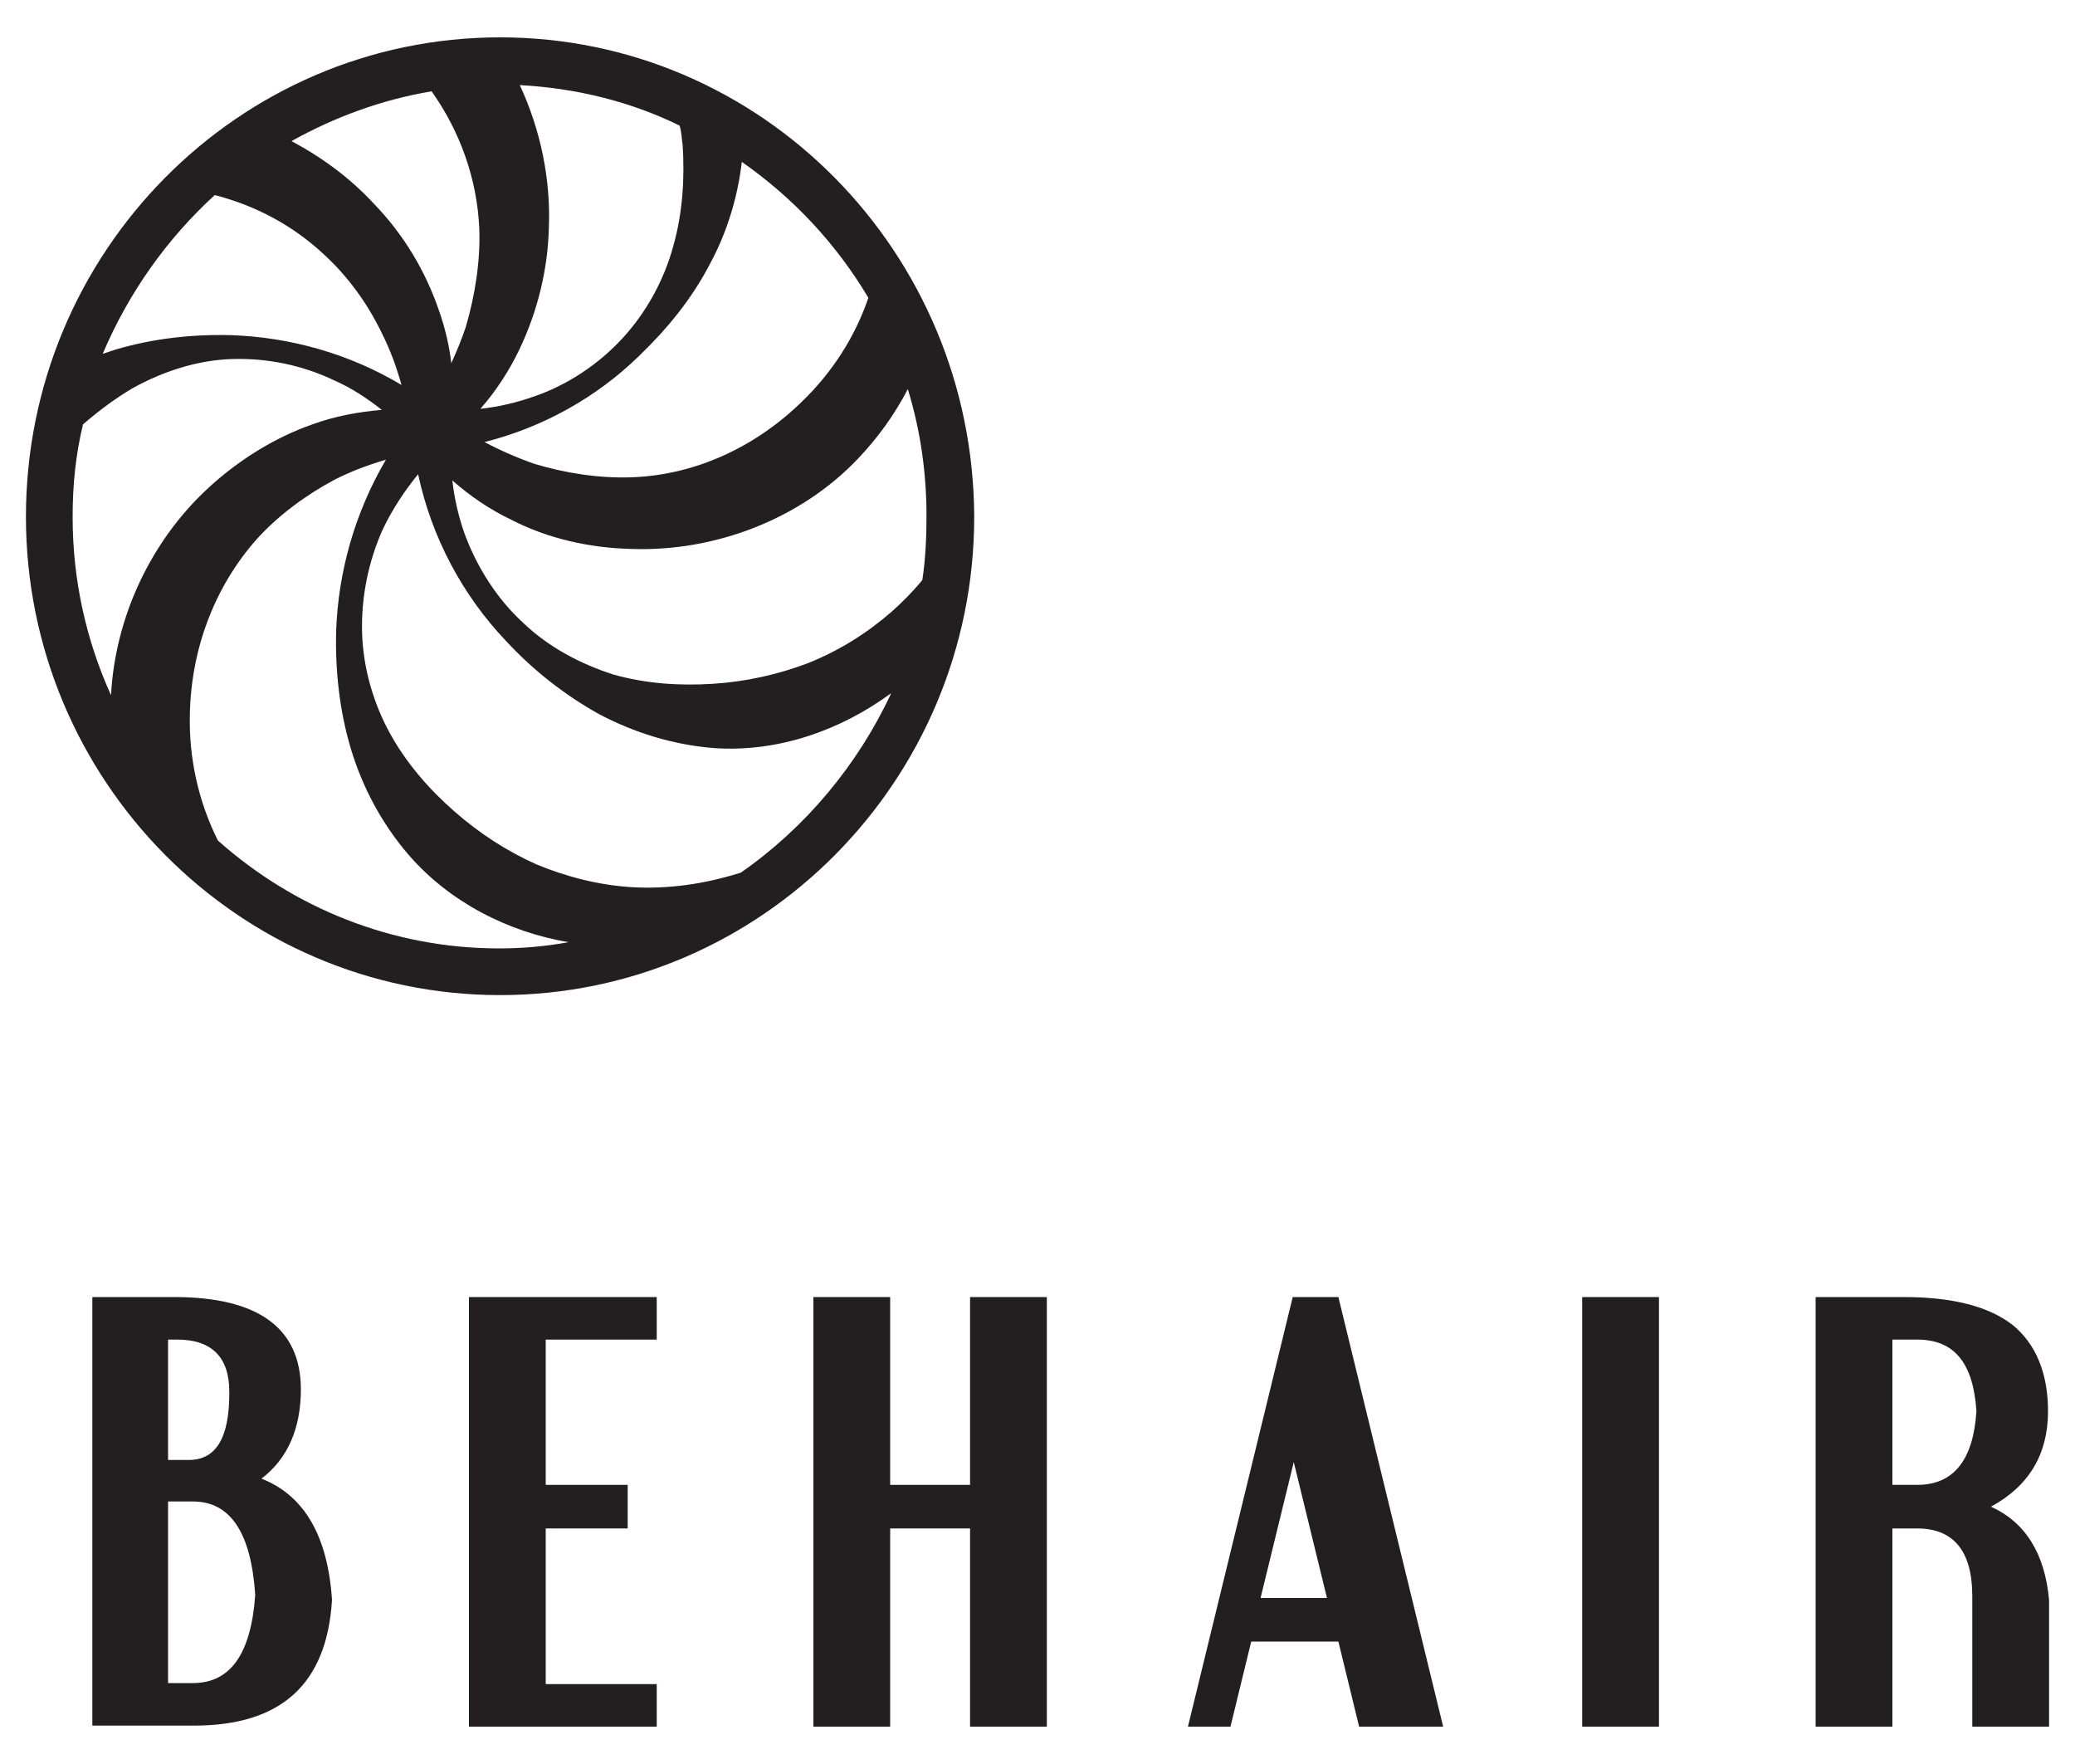
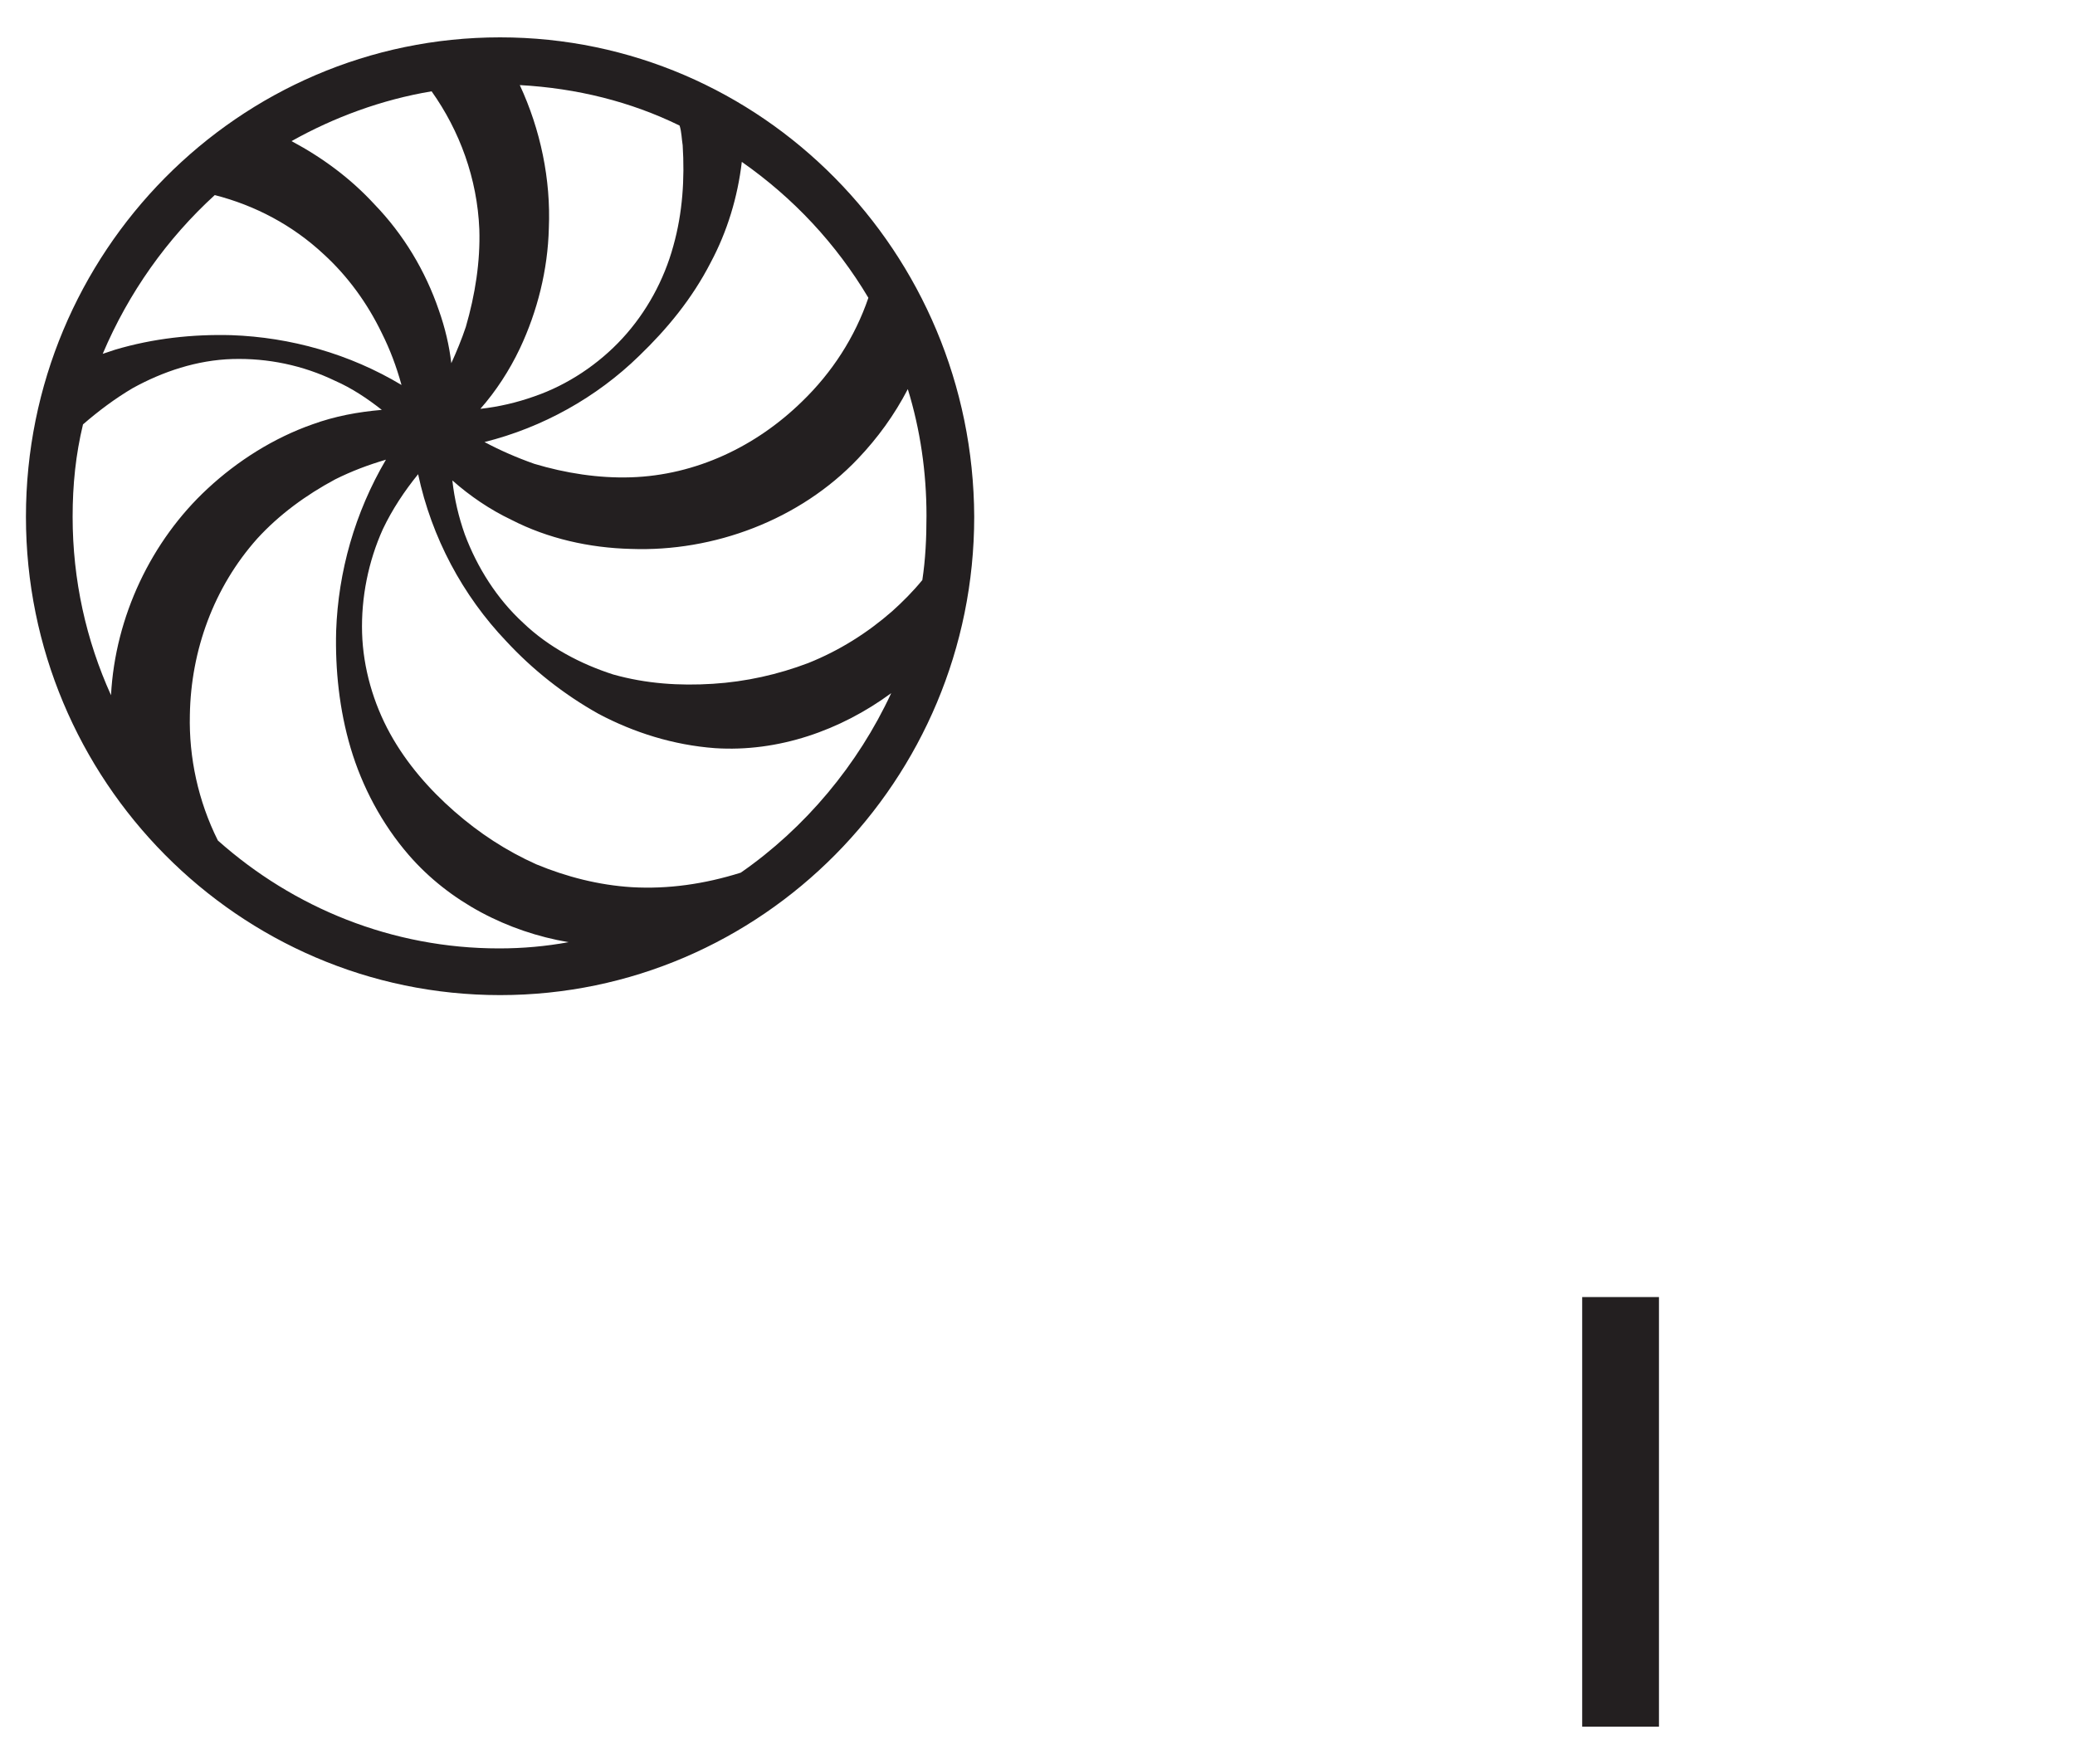
<svg xmlns="http://www.w3.org/2000/svg" version="1.1" id="Layer_1" x="0px" y="0px" viewBox="0 0 200 170" style="enable-background:new 0 0 200 170;" xml:space="preserve">
  <style type="text/css">
	.st0{fill:#231F20;}
</style>
  <g>
-     <path class="st0" d="M16.8,125c8.1,0,12.2,3,12.2,8.9c0,3.8-1.3,6.7-3.8,8.6c4.1,1.6,6.4,5.5,6.8,11.7c-0.5,8.1-4.9,12.1-13.3,12.1   H8.9V125H16.8 M16.2,129.1l0,11.6h2c2.6,0,3.9-2.1,3.9-6.4v-0.2c0-3.3-1.7-5-5-5H16.2z M16.2,144.8v17.4h2.4c3.6,0,5.6-2.8,6-8.5   c-0.4-6-2.4-9-6-9H16.2z" />
-     <polyline class="st0" points="45.2,166.4 45.2,125 63.3,125 63.3,129.1 52.6,129.1 52.6,143.1 60.5,143.1 60.5,147.3 52.6,147.3    52.6,162.3 63.3,162.3 63.3,166.4 45.2,166.4  " />
-     <polyline class="st0" points="78.4,125 85.8,125 85.8,143.1 93.5,143.1 93.5,125 100.9,125 100.9,166.4 93.5,166.4 93.5,147.3    85.8,147.3 85.8,166.4 78.4,166.4 78.4,125  " />
-     <path class="st0" d="M124.6,125h4.4l10.1,41.4h-8.1l-2-8.2h-8.4l-2,8.2h-4.1L124.6,125 M121.5,154h6.4l-3.2-13.1L121.5,154z" />
    <rect x="152.5" y="125" class="st0" width="7.4" height="41.4" />
-     <path class="st0" d="M190.1,153.8c0-4.3-1.8-6.5-5.3-6.5h-2.4v19.1H175V125h8.5c4.7,0,8.2,0.9,10.5,2.7c2.2,1.8,3.4,4.6,3.4,8.3   c0,4.1-1.8,7.2-5.5,9.2c3.3,1.5,5.2,4.5,5.6,9v12.2h-7.4V153.8 M182.4,129.1v14h2.4c3.5,0,5.4-2.4,5.7-7.1   c-0.3-4.6-2.1-6.9-5.7-6.9H182.4z" />
    <path class="st0" d="M48.2,3.6C23,3.6,2.5,24.3,2.5,49.8c0,25.4,20.5,46.1,45.7,46.1c25.2,0,45.7-20.7,45.7-46.1   C93.8,24.3,73.4,3.6,48.2,3.6 M88.9,55.9C88,57,87,58,86,58.9c-2.4,2.1-5.1,3.8-8.1,5c-2.9,1.1-6,1.8-9.2,2c-3.2,0.2-6.4,0-9.6-0.9   C56,64,52.9,62.4,50.4,60c-2.5-2.3-4.4-5.3-5.6-8.5c-0.6-1.7-1-3.4-1.2-5.2c1.7,1.5,3.6,2.8,5.7,3.8c3.5,1.8,7.5,2.7,11.5,2.8   c8,0.3,16.3-2.8,21.9-8.7c1.9-2,3.5-4.2,4.8-6.7c1.2,3.9,1.8,8,1.8,12.2C89.3,51.9,89.2,53.9,88.9,55.9z M65.8,14   c0.2,3.2,0,6.5-0.9,9.7C64,27,62.3,30.1,60,32.6c-2.3,2.5-5.3,4.5-8.5,5.6c-1.7,0.6-3.4,1-5.2,1.2c1.5-1.7,2.8-3.7,3.8-5.8   c1.7-3.6,2.7-7.6,2.8-11.6c0.2-4.7-0.8-9.5-2.8-13.8c5.5,0.3,10.7,1.6,15.4,3.9C65.7,12.7,65.7,13.4,65.8,14z M46.2,22.1   c0.1,3.1-0.4,6.3-1.3,9.4c-0.4,1.2-0.9,2.4-1.4,3.5c-0.2-1.7-0.6-3.4-1.2-5.1c-1.3-3.8-3.4-7.3-6.2-10.2c-2.3-2.5-5-4.5-8-6.1   c4.1-2.3,8.7-4,13.5-4.8C44.3,12.6,46,17.2,46.2,22.1z M83.7,28.7c-1.3,3.8-3.5,7.2-6.4,10c-4.4,4.3-10.2,7.1-16.5,7.3   c-3.1,0.1-6.3-0.4-9.3-1.3c-1.7-0.6-3.3-1.3-4.8-2.1c5.6-1.4,10.8-4.3,14.9-8.3c2.7-2.6,5.1-5.5,6.9-9c1.6-3,2.6-6.3,3-9.7   C76.5,19.1,80.6,23.5,83.7,28.7z M20.7,18.8c3.9,1,7.5,2.9,10.5,5.7c2.3,2.1,4.2,4.7,5.6,7.6c0.8,1.6,1.4,3.2,1.9,5   c-5-3-10.7-4.6-16.4-4.8c-3.7-0.1-7.5,0.3-11.2,1.4l-1.2,0.4C12.4,28.2,16.1,23,20.7,18.8z M8,40.9c1.5-1.3,3.1-2.5,4.8-3.5   c2.9-1.6,6.2-2.7,9.6-2.8c3.4-0.1,6.8,0.6,9.9,2.1c1.6,0.7,3.1,1.7,4.5,2.8c-2.3,0.2-4.5,0.6-6.7,1.4c-3.7,1.3-7.2,3.5-10.1,6.2   c-5.4,5-8.9,12.3-9.3,19.9C8.3,61.7,7,55.9,7,49.8C7,46.7,7.3,43.8,8,40.9z M21,81c-1.9-3.8-2.8-8-2.7-12.1   c0.1-6.2,2.3-12.3,6.5-17c2.1-2.3,4.7-4.2,7.5-5.7c1.6-0.8,3.2-1.4,4.9-1.9c-3,5.1-4.6,10.8-4.8,16.5c-0.1,3.7,0.3,7.6,1.4,11.3   c1.1,3.7,3,7.3,5.6,10.3c3.9,4.5,9.5,7.4,15.4,8.4c-2.2,0.4-4.4,0.6-6.7,0.6C37.8,91.4,28.3,87.5,21,81z M71.4,84.1   c-3.5,1.1-7,1.6-10.5,1.4c-3.2-0.2-6.3-1-9.2-2.2c-2.9-1.3-5.5-3-7.9-5.1c-2.4-2.1-4.6-4.6-6.2-7.5c-1.6-2.9-2.6-6.3-2.7-9.7   c-0.1-3.4,0.6-6.9,2-10c0.9-1.9,2.1-3.7,3.4-5.3c1.3,6.1,4.3,11.7,8.5,16.1c2.5,2.7,5.5,5.1,8.9,7c3.4,1.8,7.2,3,11.2,3.3   c6.1,0.4,12.1-1.7,17-5.3C82.7,73.7,77.6,79.8,71.4,84.1z" />
  </g>
</svg>